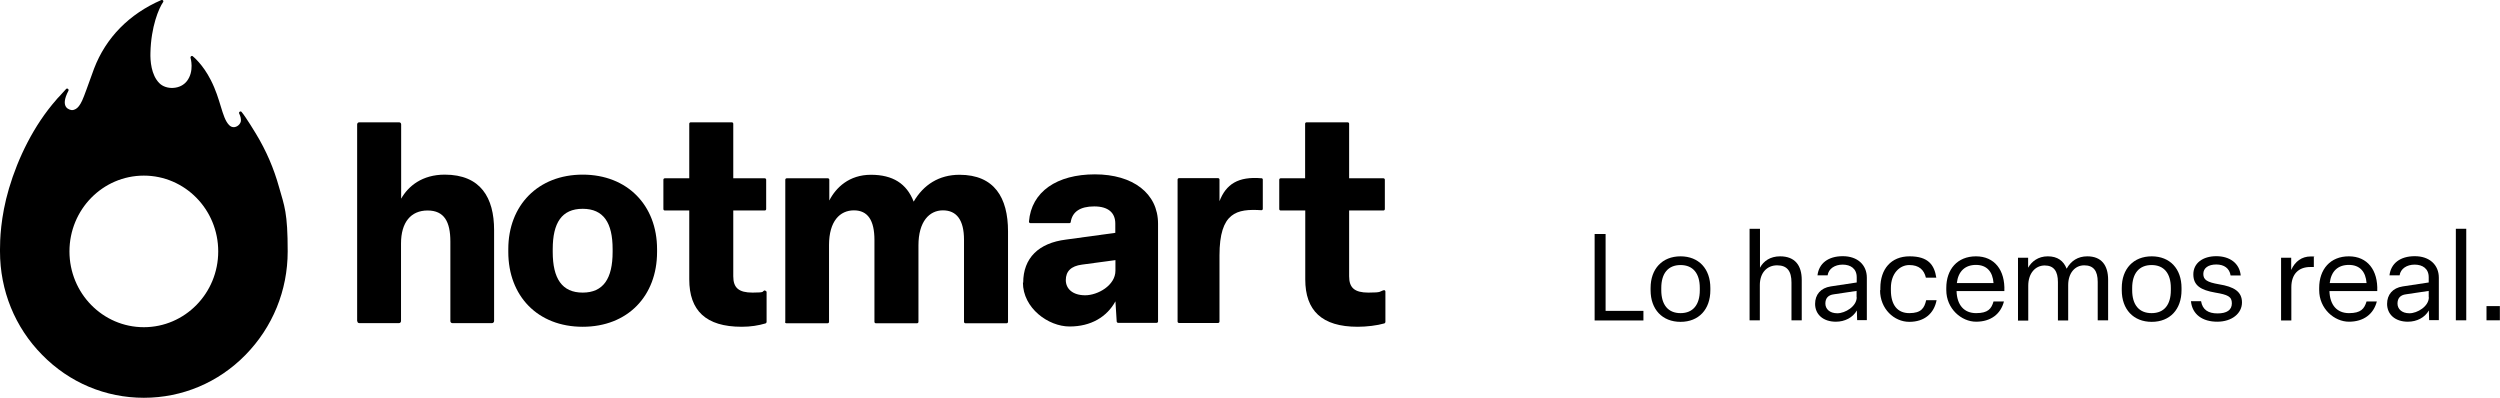
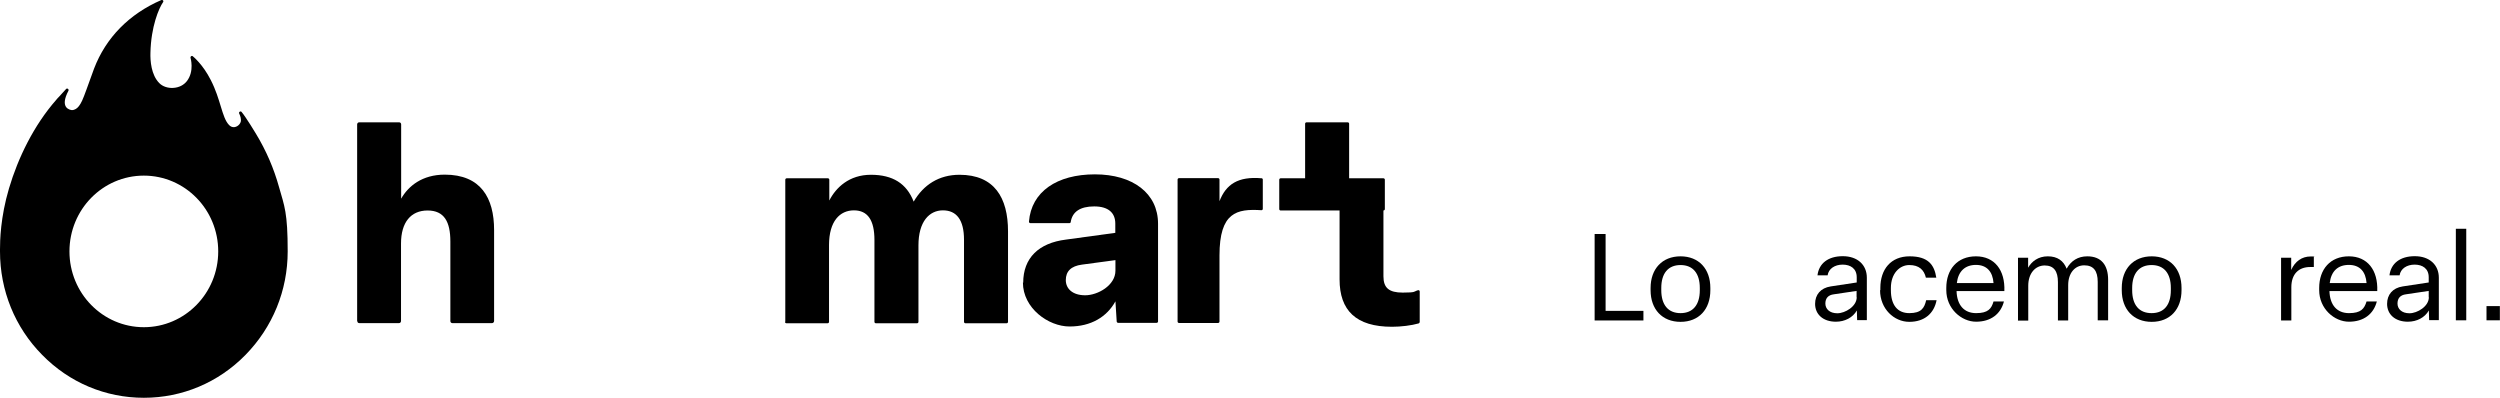
<svg xmlns="http://www.w3.org/2000/svg" id="Camada_1" version="1.1" viewBox="0 0 1778 283">
  <path d="M1134.1,227.8v-61.4h7.8v54.7h26.9v6.8h-34.7Z" />
  <path d="M1173.9,206.4v-1.6c0-13.6,8.3-22.5,21.3-22.5s21.2,8.9,21.2,22.5v1.6c0,13.6-8.2,22.5-21.2,22.5s-21.3-8.9-21.3-22.5ZM1208.9,206.4v-1.6c0-10.3-4.8-16.3-13.7-16.3s-13.7,6-13.7,16.3v1.6c0,10.3,4.8,16.3,13.7,16.3s13.7-6,13.7-16.3Z" />
-   <path d="M1244.3,227.8v-65.1h7.4v27.7c2.5-4.7,7.3-8.1,14.3-8.1,10.7,0,15.4,6.6,15.4,16.8v28.7h-7.3v-26.9c0-8-3-12.2-10.2-12.2s-12.3,5.3-12.3,14v25.1h-7.3,0Z" />
  <path d="M1290.9,216.1c0-6.5,3.9-11.3,11.1-12.4l18.5-2.8v-3.7c0-6.2-4.4-9-10-9s-10,2.9-10.7,7.6h-7.2c1-8.4,7.5-13.6,18-13.6s17.1,6.2,17.1,15.3v30.2h-6.9l-.2-6.9c-2.9,5.1-8.6,8-14.9,8-9.2,0-14.8-5.3-14.8-12.7ZM1320.4,211.4v-4.5l-16.1,2.4c-4.2.5-6.1,2.9-6.1,6.6s2.9,6.9,8.5,6.9,13.8-4.9,13.8-11.4h0Z" />
  <path d="M1337.3,206.4v-1.6c0-13.3,7.5-22.5,20.8-22.5s17.6,6.1,19,15.2h-7.4c-1.3-5.6-4.9-9-11.8-9s-13.1,6-13.1,16.3v1.6c0,10.4,4.6,16.3,13.1,16.3s10.7-3.6,12-9.2h7.4c-1.8,9.4-8.6,15.4-19.4,15.4s-20.8-9.2-20.8-22.5Z" />
  <path d="M1384.2,206.4v-1.6c0-13.3,7.9-22.5,21.1-22.5s20.8,9.8,20.2,24.7h-34c.3,10,5.4,15.7,13.9,15.7s10.9-3.1,12.4-8.3h7.4c-2.3,9-9.4,14.4-19.8,14.4s-21.2-9.2-21.2-22.5h0ZM1417.8,201.3c-.6-8.1-4.8-12.9-12.5-12.9s-12.6,4.5-13.6,12.9h26.1Z" />
  <path d="M1435.2,227.8v-44.5h7.2v7.1c2.5-4.4,7.1-8.1,14-8.1s11.2,3.2,13.4,8.8c3.1-5.6,8-8.8,14.7-8.8,10,0,14.8,6.3,14.8,16.7v28.8h-7.4v-27.3c0-7.9-3-11.8-9.6-11.8s-11.4,5.5-11.4,14.1v25.1h-7.3v-27.3c0-7.7-2.9-11.8-9.4-11.8s-11.7,5.4-11.7,14.4v24.8h-7.4,0Z" />
  <path d="M1509,206.4v-1.6c0-13.6,8.3-22.5,21.3-22.5s21.2,8.9,21.2,22.5v1.6c0,13.6-8.2,22.5-21.2,22.5s-21.3-8.9-21.3-22.5ZM1543.9,206.4v-1.6c0-10.3-4.8-16.3-13.7-16.3s-13.8,6-13.8,16.3v1.6c0,10.3,4.8,16.3,13.8,16.3s13.7-6,13.7-16.3Z" />
-   <path d="M1558.3,214.2h7.1c1,6.1,5.1,8.7,11.7,8.7s10.2-2.4,10.2-7.2-2.9-6.1-11.8-7.6c-10.3-1.8-15.6-5-15.6-13s6.8-12.9,16.3-12.9,16.5,4.9,17.4,13.7h-7.2c-.8-5.1-4.6-7.8-10.2-7.8s-9.2,2.5-9.2,6.7,2.6,5.9,11.2,7.4c10.5,1.7,16.3,5.1,16.3,12.9s-7.2,13.7-17.6,13.7-17.8-5.1-18.7-14.6h0Z" />
  <path d="M1622.3,227.8v-44.5h7.2v8.7c2.7-6.1,7.6-9.6,13.8-9.6s1.5,0,2.3.2v7.3c-1,0-1.6,0-2.6,0-8.1,0-13.4,4.9-13.4,14.4v23.6h-7.3,0Z" />
  <path d="M1649.4,206.4v-1.6c0-13.3,7.9-22.5,21.1-22.5s20.8,9.8,20.2,24.7h-34c.3,10,5.4,15.7,13.9,15.7s10.9-3.1,12.5-8.3h7.3c-2.3,9-9.4,14.4-19.8,14.4s-21.2-9.2-21.2-22.5h0ZM1683.1,201.3c-.6-8.1-4.8-12.9-12.6-12.9s-12.6,4.5-13.6,12.9h26.1Z" />
  <path d="M1697.7,216.1c0-6.5,3.9-11.3,11.1-12.4l18.5-2.8v-3.7c0-6.2-4.4-9-10-9s-10,2.9-10.7,7.6h-7.2c1-8.4,7.5-13.6,18-13.6s17.1,6.2,17.1,15.3v30.2h-6.9l-.2-6.9c-2.9,5.1-8.6,8-14.9,8-9.2,0-14.8-5.3-14.8-12.7ZM1727.3,211.4v-4.5l-16.1,2.4c-4.2.5-6.1,2.9-6.1,6.6s2.9,6.9,8.5,6.9,13.8-4.9,13.8-11.4h0Z" />
  <path d="M1746.6,227.8v-65.1h7.4v65.1h-7.4Z" />
  <path d="M1768.4,227.8v-10.1h9.5v10.1h-9.5Z" />
  <path d="M254,228.3V88.5c0-.8.6-1.5,1.4-1.5h28.5c.8,0,1.4.6,1.4,1.5v52.8c5.1-9,15-17.1,31-17.1,25.6,0,35.1,16.5,35.1,39.4v64.7c0,.8-.7,1.5-1.4,1.5h-28.3c-.8,0-1.4-.6-1.4-1.5v-56.5c0-14-4.3-22.1-16.2-22.1s-18.9,8.4-18.9,23.5v55.1c0,.8-.6,1.5-1.4,1.5h-28.3c-.8,0-1.4-.6-1.4-1.5h0Z" />
-   <path d="M361.5,179.2v-2c0-31.1,21.1-53,52.9-53s52.9,21.9,52.9,53v2c0,31.3-20.9,53.2-52.9,53.2s-52.9-21.9-52.9-53.2ZM435.7,179.2v-2c0-18.7-6.4-28.7-21.3-28.7s-21.3,10-21.3,28.7v2c0,18.9,6.6,28.9,21.3,28.9s21.3-10,21.3-28.9Z" />
-   <path d="M490.2,198.7v-49h-17.4c-.5,0-1-.4-1-1v-20.9c0-.5.4-1,1-1h17.4v-38.8c0-.5.4-1,1-1h29.3c.5,0,1,.4,1,1v38.8h22.4c.5,0,1,.4,1,1v20.9c0,.5-.4,1-1,1h-22.4v46.8c0,8.2,3.9,11.6,13.7,11.6s6.1-.8,8.8-1.6l1.2.9v21.6c0,.4-.3.8-.7,1-5.1,1.5-10.6,2.4-17,2.4-25.6,0-37.3-11.6-37.3-33.7h0Z" />
  <path d="M558.5,228.8v-101c0-.5.4-1,1-1h29.3c.5,0,1,.4,1,1v14.8c4.7-9.2,14.1-18.3,29.6-18.3s25.4,6.2,30.4,19.1c7-12,18-19.1,32.6-19.1,24.8,0,34.5,16.3,34.5,40.2v64.4c0,.5-.4,1-1,1h-29.3c-.5,0-1-.4-1-1v-58.4c0-14.1-5.3-20.9-15-20.9s-17.4,8-17.4,24.9v54.4c0,.5-.4,1-1,1h-29.3c-.5,0-1-.4-1-1v-58.2c0-14-4.7-21.1-14.6-21.1s-17.7,7.6-17.7,24.7v54.6c0,.5-.4,1-1,1h-29.3c-.5,0-1-.4-1-1h0Z" />
  <path d="M727.7,201.1c0-17.7,11.1-28.3,30.4-30.7l35.1-4.8v-6.6c0-7.6-4.9-12.2-15-12.2s-15.6,3.9-16.7,11.1c0,.5-.5.8-1,.8h-27.7c-.6,0-1-.5-1-1.1,1.7-21.3,19.9-33.6,46.9-33.6s44.9,13.5,44.9,35.1v69.5c0,.5-.4,1-1,1h-27.4c-.5,0-.9-.4-1-.9l-.9-14.4c-6.1,11.1-17.4,17.9-32.6,17.9s-33.2-13.1-33.2-31.3h0ZM793.3,192.4v-7.4l-23.8,3.2c-7.8,1-11.5,4.8-11.5,11s4.9,10.8,13.8,10.8,21.5-7,21.5-17.5Z" />
-   <path d="M928.2,149.7h-17.4c-.5,0-1-.4-1-1v-20.9c0-.5.4-1,1-1h17.4v-38.8c0-.5.4-1,1-1h29.3c.5,0,1,.4,1,1v38.8h24.4c.5,0,1,.4,1,1v20.9c0,.5-.4,1-1,1h-24.4v46.8c0,8.2,3.9,11.6,13.7,11.6s7.7-.8,10.9-1.7c.6-.2,1.2.3,1.2.9v21.7c0,.4-.3.8-.7,1-5.2,1.5-12.7,2.4-19,2.4-25.6,0-37.3-11.6-37.3-33.7v-49Z" />
+   <path d="M928.2,149.7h-17.4c-.5,0-1-.4-1-1v-20.9c0-.5.4-1,1-1h17.4v-38.8c0-.5.4-1,1-1h29.3c.5,0,1,.4,1,1v38.8h24.4c.5,0,1,.4,1,1v20.9c0,.5-.4,1-1,1v46.8c0,8.2,3.9,11.6,13.7,11.6s7.7-.8,10.9-1.7c.6-.2,1.2.3,1.2.9v21.7c0,.4-.3.8-.7,1-5.2,1.5-12.7,2.4-19,2.4-25.6,0-37.3-11.6-37.3-33.7v-49Z" />
  <path d="M897.3,126.8c-16.8-1.5-25.4,4.3-30,16.3v-15.4c0-.5-.4-1-1-1h-27.8c-.5,0-1,.4-1,1v101c0,.5.4,1,1,1h27.8c.5,0,1-.4,1-1v-47c0-30.8,12.3-33.3,29.8-32.2.6,0,1-.4,1-1v-20.8c0-.5-.4-.9-.9-1h0Z" />
  <path d="M198.4,132.9c-3.6-12.9-8.9-25.5-16.5-38,0,0-7.1-11.8-10.1-15.3-.7-.9-2.2.1-1.7,1.1.8,1.7,1.6,3.9,1.1,6-.9,2.6-3.8,4.4-6.4,3.5-.7-.3-1.4-.7-1.9-1.3-2.7-2.8-4.1-7.4-5.9-13.3-1.6-5.2-3.5-11.7-7.1-18.7-5.8-11.4-12.6-16.7-12.8-16.9-.3-.3-.8-.3-1.2,0-.4.3-.5.7-.4,1.1,0,0,2.9,9.5-2.6,16.6-2.2,2.8-5.5,4.5-9.5,4.8-3.9.3-7.8-1-10.1-3.4-5.8-5.8-6.5-16-6.3-21.6.4-18.6,6-31.7,9-36,.3-.4.2-.9,0-1.2-.3-.3-.8-.5-1.2-.3-22.9,9.9-39.5,26.8-47.9,48.8-4.8,13.1-6.8,19.1-8.5,22.8-1.6,3.4-3,5-4.5,5.9-.8.5-1.8.8-2.8.8-1.5-.2-8.9-1.5-2.4-13.8.5-1-.9-2.1-1.7-1.2l-5.1,5.6c-.2.2-.4.5-.7.7l-.8.9c-.1.2-.3.3-.4.5-16,18.2-27.2,41.4-33.6,63C.3,154.6,0,171.1,0,177.4v1.4C0,206.6,10.6,232.8,30,252.4c19.3,19.7,45,30.5,72.3,30.5s53-10.8,72.3-30.5c19.3-19.7,30-45.8,30-73.6s-2.3-32.1-6.2-45.9h0ZM102.3,232.7c-29.2,0-52.9-24.1-52.9-53.9s23.7-53.9,52.9-53.9,52.9,24.1,52.9,53.9-23.7,53.9-52.9,53.9Z" />
</svg>